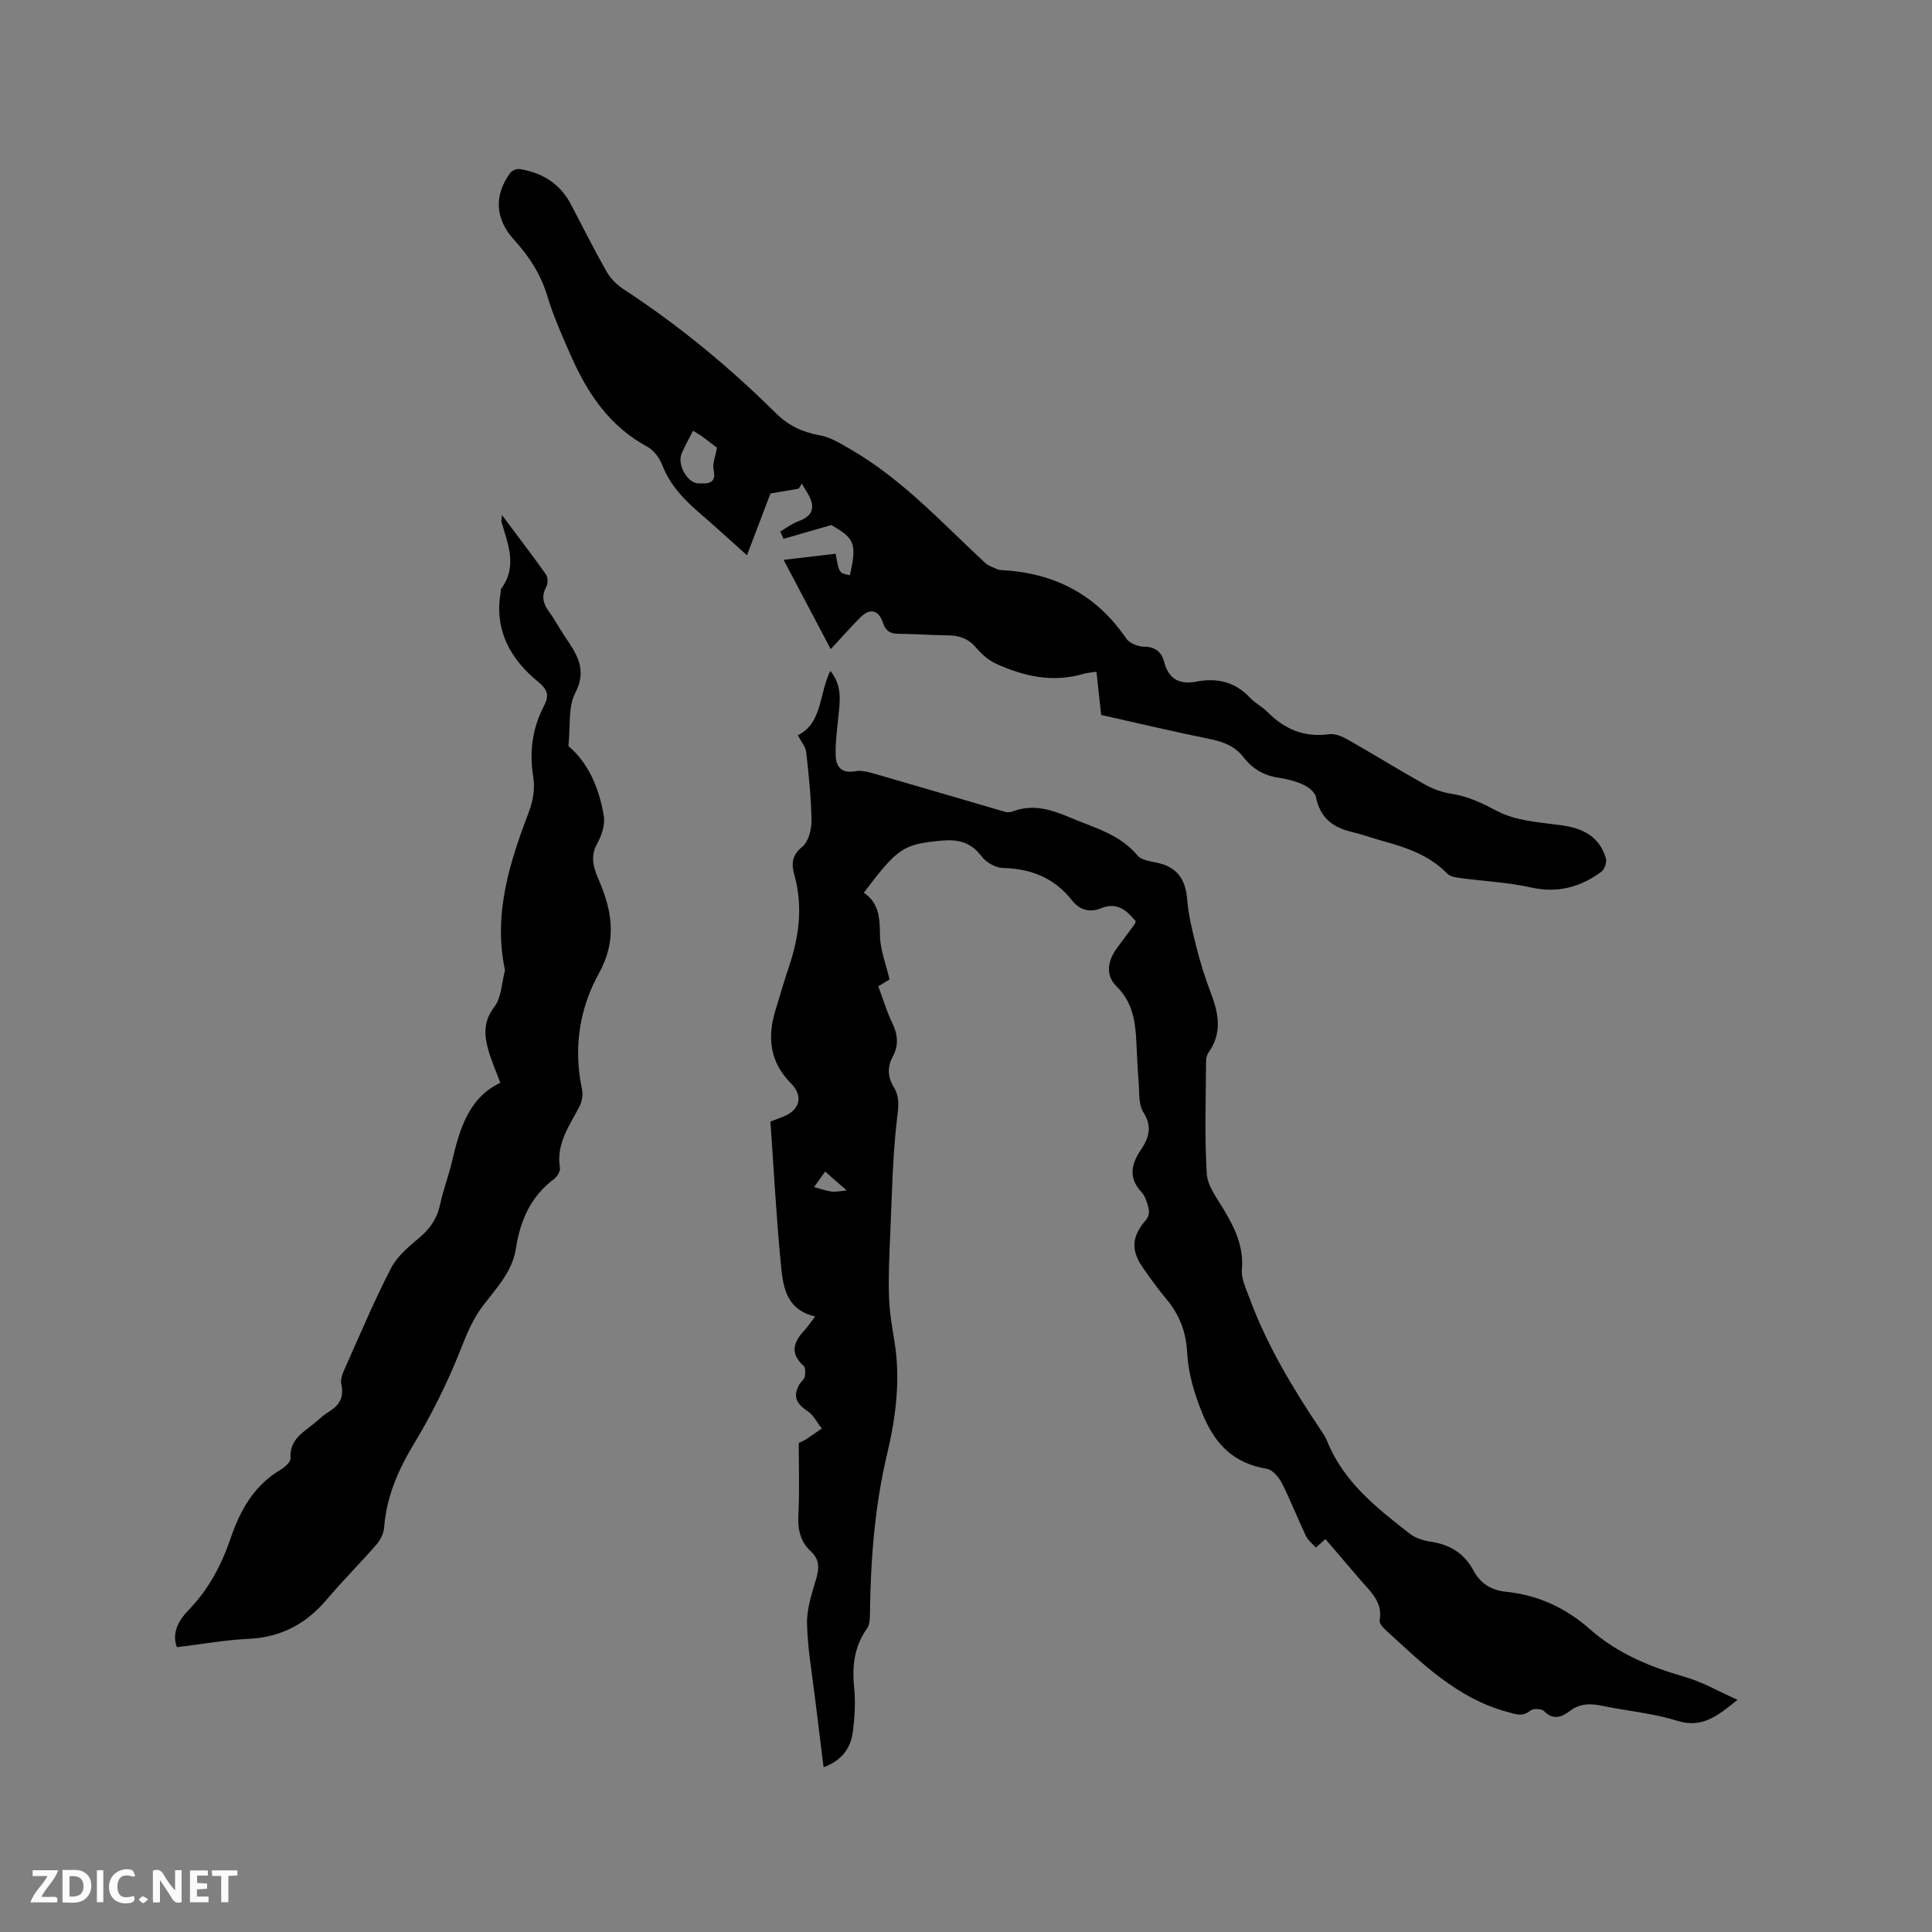
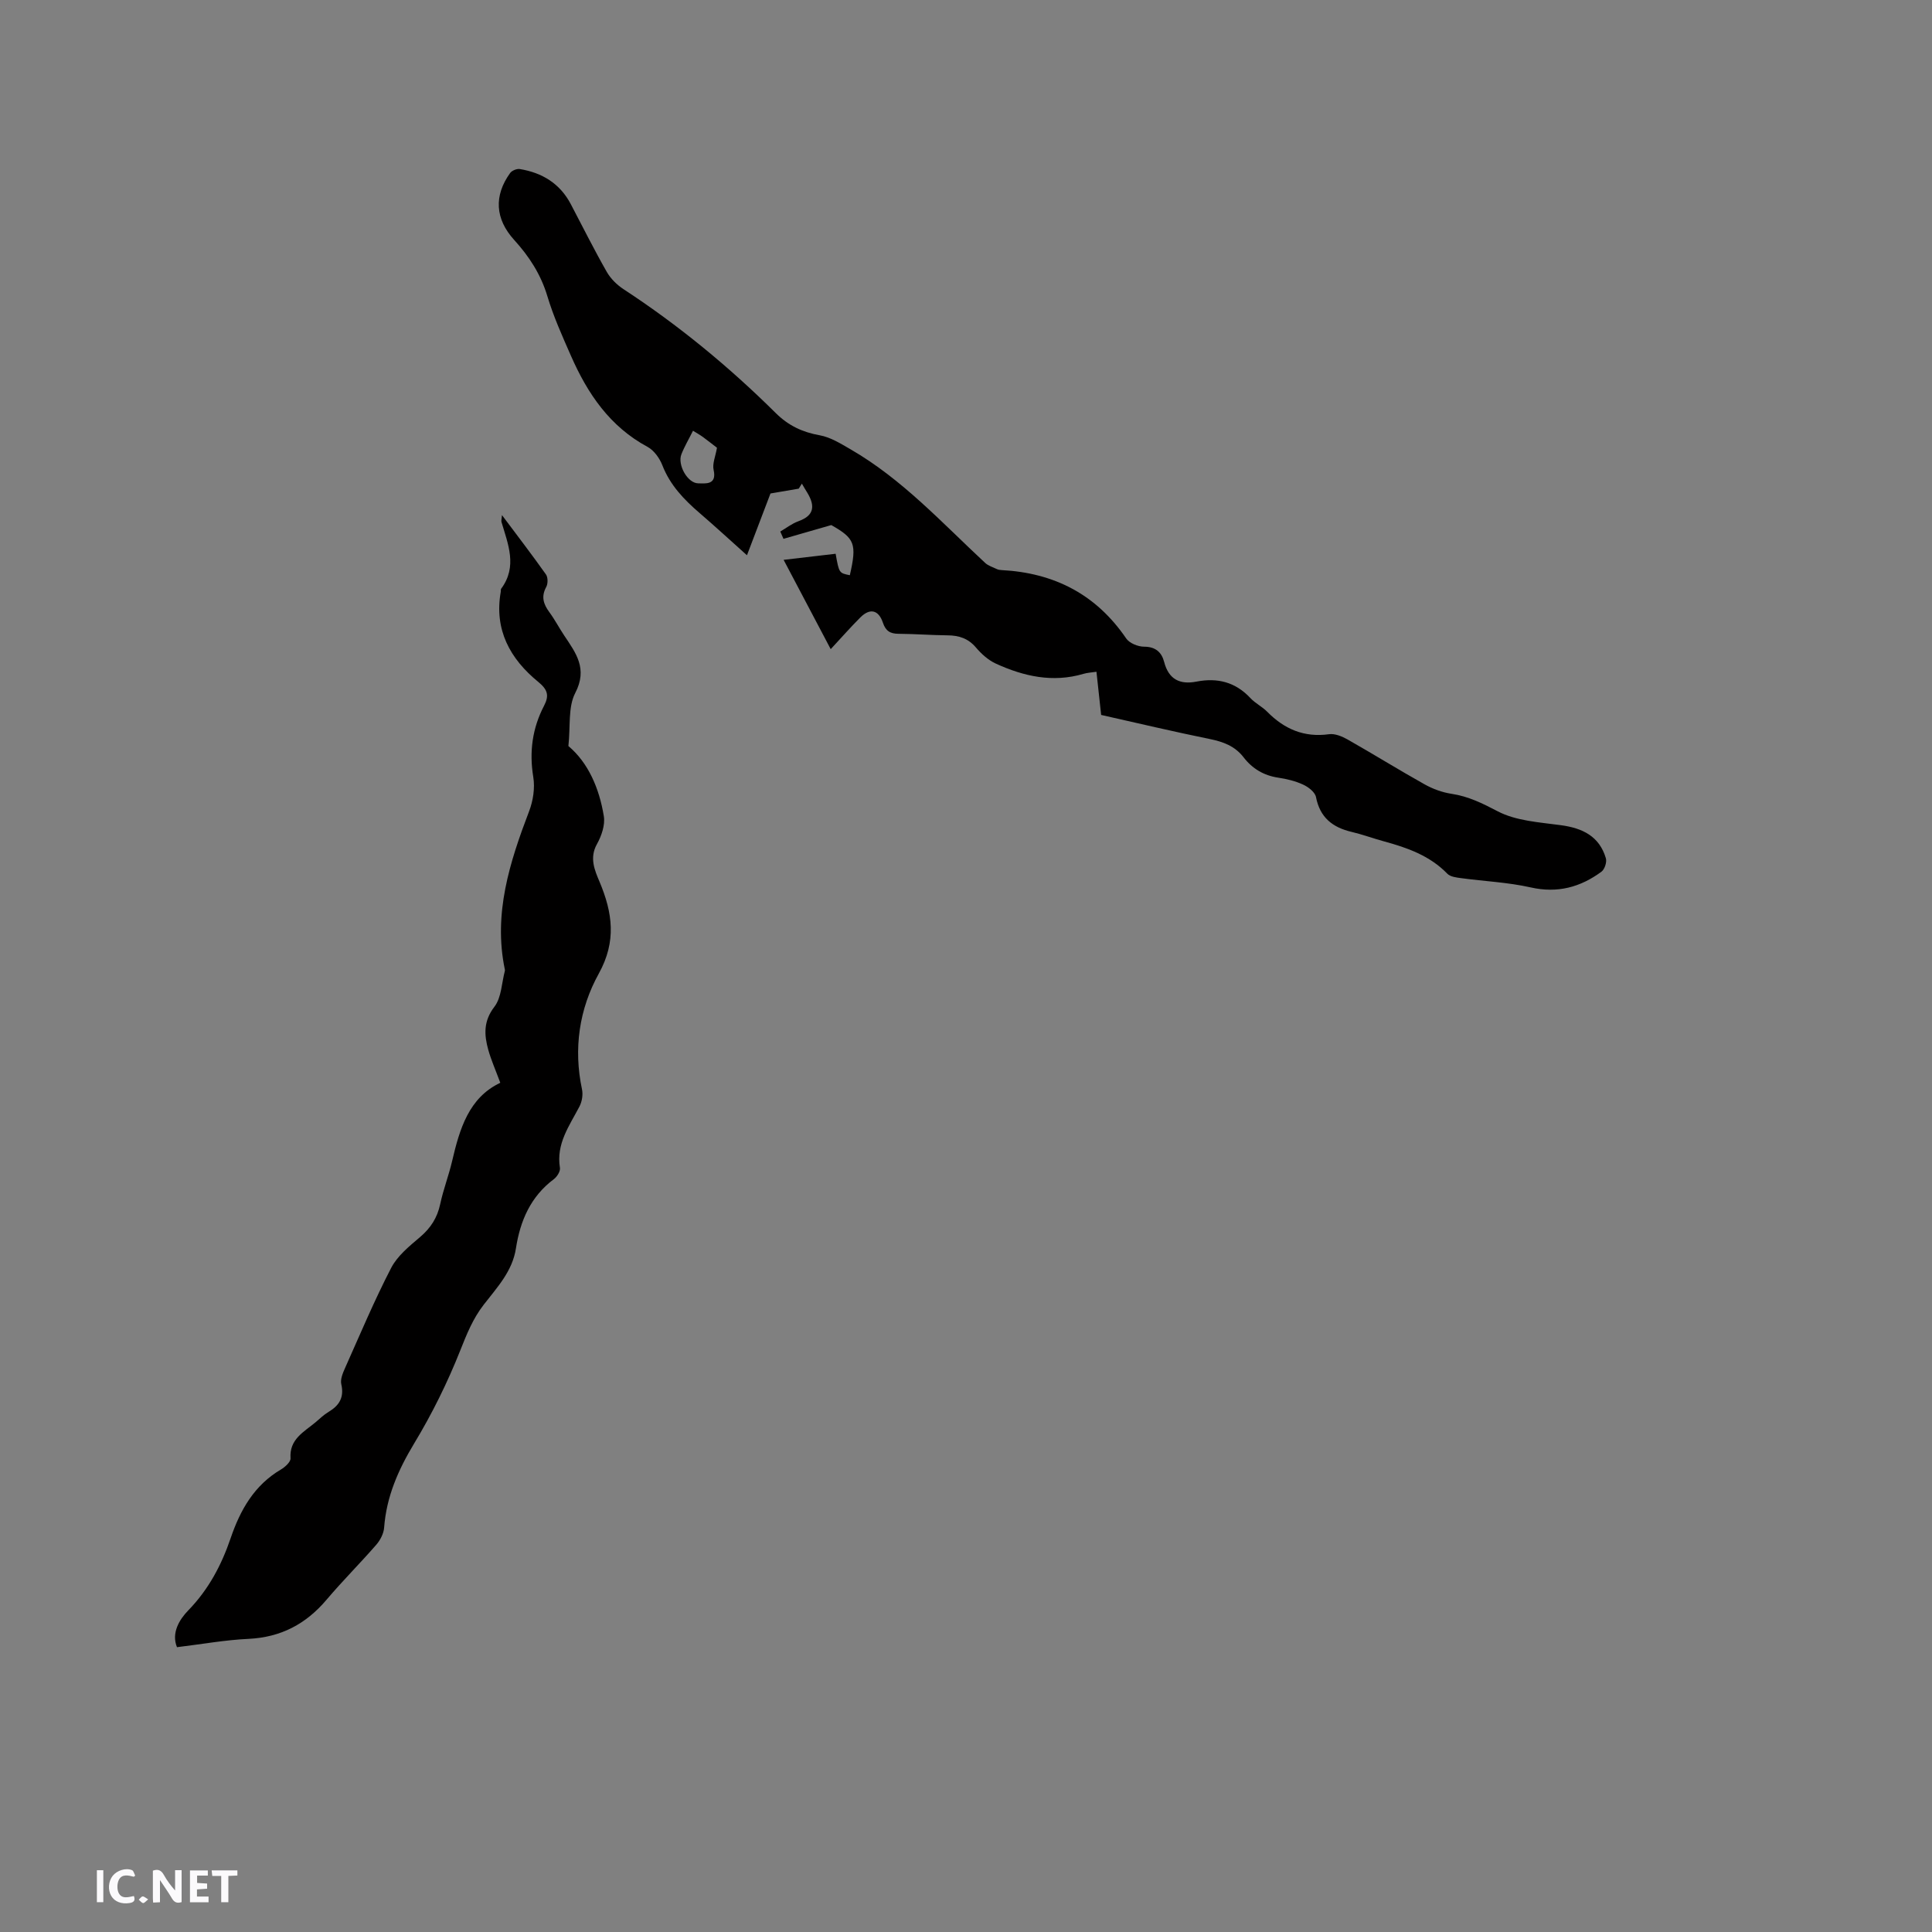
<svg xmlns="http://www.w3.org/2000/svg" enable-background="new 0 0 400 400" viewBox="0 0 400 400">
  <rect x="0" y="0" width="400" height="400" fill="#808080" stroke="none" />
  <g fill="#fbfafc">
    <path d="m37.59 393.81c-.92.31-1.52.05-2-.78-.7-1.2-1.52-2.34-2.47-3.78v4.59c-.55.03-.95.05-1.41.07-.03-.37-.06-.64-.06-.91 0-1.91 0-3.81 0-5.7 1.13-.41 1.77-.03 2.29.91.62 1.11 1.38 2.14 2.31 3.19v-4.2h1.35v6.61z" />
-     <path d="m12.94 393.88v-6.75c1.9.19 3.93-.54 5.37 1.29.8 1.01.78 2.88.03 3.97-1.37 1.97-3.4 1.51-5.4 1.49m1.45-1.22c2.04.12 2.92-.58 2.89-2.21-.03-1.51-.98-2.19-2.89-2z" />
-     <path d="m11.81 393.87h-5.49c.68-2.18 2.47-3.48 3.51-5.45h-3.08v-1.21h5.29c-.71 2.13-2.44 3.48-3.47 5.51.86 0 1.63.04 2.39-.01.79-.05 1.14.21.85 1.16" />
    <path d="m39.33 393.86v-6.61h3.7v1.07h-2.22v1.52c.68.04 1.34.09 2.07.13v1.07c-.72.05-1.38.09-2.1.14v1.48h2.4v1.19h-3.85z" />
    <path d="m27.71 388.56c-1.15-.3-2.46-.61-3.1.64-.37.73-.41 1.93-.06 2.67.63 1.35 1.99.93 3.17.68.35.94-.01 1.32-.93 1.46-1.62.25-3.05-.27-3.76-1.48-.73-1.24-.6-3.03.31-4.17.88-1.11 2.71-1.7 4-1.16.32.13.44.74.65 1.12-.1.08-.19.16-.28.24" />
    <path d="m49.15 387.24v1.07c-.59.02-1.17.05-1.87.08v5.44h-1.48v-5.44h-1.85c-.05-.4-.08-.73-.13-1.15z" />
    <path d="m20.06 387.21h1.33v6.62h-1.33z" />
    <path d="m30.68 393.25c-.49.38-.8.79-1.05.76-.32-.05-.6-.45-.9-.7.26-.24.51-.64.8-.67.29-.04.62.3 1.15.61" />
  </g>
-   <path d="m235.14 190.72c-1.9-2.22-3.82-4.06-7.25-2.65-2.2.9-4.34.39-5.95-1.66-3.64-4.65-8.49-6.57-14.34-6.71-1.51-.04-3.46-1.18-4.39-2.42-2.22-3-5.04-3.56-8.39-3.23-7.84.76-8.94 1.48-15.98 10.78 3.18 2.11 3.32 5.3 3.35 8.85.03 2.95 1.24 5.9 1.98 9.11-.48.29-1.28.77-2.33 1.41.96 2.57 1.73 5.2 2.91 7.64 1.16 2.39 1.33 4.62.08 6.94-1.16 2.15-1.05 4.22.22 6.29 1.41 2.3.88 4.61.59 7.2-.85 7.66-.98 15.4-1.32 23.11-.19 4.33-.4 8.67-.27 12.99.09 3.14.63 6.27 1.14 9.38 1.29 7.9.28 15.68-1.53 23.32-2.56 10.8-3.4 21.73-3.54 32.77-.01 1.13-.02 2.5-.62 3.34-2.69 3.76-3.1 7.85-2.65 12.31.29 2.93.11 5.95-.25 8.88-.42 3.45-2.2 6.1-6.08 7.51-.61-4.9-1.21-9.58-1.77-14.26-.62-5.16-1.55-10.31-1.66-15.48-.07-3.07 1-6.22 1.88-9.23.65-2.23.73-4.05-1.1-5.73-2.29-2.09-2.73-4.72-2.57-7.76.25-4.96.07-9.94.07-14.66.87-.43 1.17-.54 1.43-.71 1.12-.75 2.23-1.52 3.35-2.29-.99-1.24-1.75-2.83-3.01-3.65-2.35-1.53-3.01-3.11-1.59-5.55.32-.54.96-.98 1.07-1.54.14-.72.19-1.85-.24-2.23-2.87-2.58-2.11-4.93.16-7.36.71-.76 1.29-1.64 2.23-2.87-6.33-1.47-6.71-6.66-7.16-11.45-.91-9.59-1.42-19.22-2.1-28.9 1.12-.43 1.9-.72 2.67-1.03 3.45-1.38 4.21-4.22 1.55-6.92-4.33-4.37-4.88-9.4-3.22-14.97.91-3.04 1.81-6.09 2.82-9.1 2.11-6.24 2.95-12.52 1.14-19.02-.6-2.14-.63-4.03 1.6-5.82 1.3-1.05 1.96-3.58 1.94-5.43-.06-4.76-.57-9.51-1.1-14.25-.12-1.08-1.02-2.08-1.74-3.44 5.13-2.51 4.37-8.55 6.74-13.33 2.61 3.2 1.95 6.54 1.63 9.85-.25 2.61-.63 5.25-.51 7.86.11 2.3 1.35 3.56 4.07 3.06 1.43-.26 3.07.28 4.55.7 8.83 2.54 17.64 5.16 26.46 7.72.47.14 1.08.09 1.55-.09 4.2-1.61 8.02-.38 11.91 1.27 4.94 2.1 10.23 3.41 13.93 7.84.81.97 2.63 1.21 4.05 1.51 4.05.85 5.9 3.34 6.23 7.49.26 3.33 1.08 6.63 1.9 9.89.8 3.18 1.77 6.33 2.94 9.39 1.66 4.3 2.51 8.46-.43 12.57-.34.48-.49 1.2-.49 1.81-.03 7.74-.33 15.5.15 23.21.16 2.62 2.19 5.2 3.63 7.64 2.24 3.78 4.05 7.54 3.64 12.19-.17 1.87.82 3.9 1.51 5.77 3.6 9.81 8.93 18.7 14.72 27.34.53.79 1.08 1.6 1.43 2.47 3.4 8.45 10.26 13.83 17.12 19.16 1.18.92 2.85 1.42 4.36 1.65 3.92.59 6.88 2.38 8.78 5.92 1.44 2.67 3.62 4.12 6.78 4.44 6.59.67 12.35 3.32 17.35 7.74 5.67 5.02 12.45 7.82 19.68 9.89 3.57 1.02 6.88 2.96 10.89 4.74-4.22 3.4-7.37 5.96-12.54 4.33-5.02-1.58-10.38-2.02-15.56-3.1-2.39-.5-4.49-.51-6.59 1.06-1.62 1.22-3.45 2.05-5.38.04-.49-.51-2.23-.57-2.81-.11-1.72 1.39-3.13.73-4.93.24-10.38-2.84-17.66-10.16-25.22-17.08-.51-.46-1.16-1.27-1.07-1.8.71-3.87-1.97-6.03-4.06-8.49-2.33-2.74-4.68-5.47-7.17-8.37-.67.6-1.25 1.12-1.97 1.76-.73-.82-1.64-1.5-2.07-2.41-1.71-3.61-3.15-7.35-4.96-10.91-.63-1.24-1.93-2.79-3.12-2.99-6.84-1.11-10.71-5.02-13.31-11.36-1.73-4.21-2.97-8.38-3.2-12.81-.22-4.22-1.62-7.78-4.3-10.98-1.7-2.03-3.25-4.19-4.77-6.36-2.67-3.79-2.42-6.62.62-10.1.44-.51.66-1.53.5-2.19-.29-1.22-.68-2.59-1.49-3.47-2.77-2.97-2.13-5.83-.13-8.78 1.71-2.52 2.39-4.84.48-7.83-1.02-1.61-.76-4.08-.94-6.17-.23-2.64-.34-5.29-.46-7.94-.2-4.37-.65-8.47-4.12-11.89-2.35-2.31-1.89-5.28.15-8.02 1.2-1.61 2.4-3.23 3.59-4.85.09-.12.12-.34.23-.63zm-64.3 51.84c-.92 1.29-1.61 2.25-2.3 3.21 1.2.32 2.39.76 3.62.93.85.12 1.74-.11 3.15-.22-1.63-1.43-2.8-2.46-4.47-3.92z" fill="#010000" />
  <path d="m173.01 114.65c.71 4 .71 4 2.94 4.44 1.49-6.51 1.01-7.63-3.84-10.38-3.72 1.07-6.81 1.96-9.9 2.85-.22-.5-.44-1.01-.66-1.51 1.23-.72 2.4-1.64 3.72-2.12 1.94-.7 3.29-1.79 2.77-3.91-.34-1.38-1.33-2.6-2.02-3.89-.22.35-.43.69-.65 1.04-2.23.38-4.46.76-5.85 1-1.76 4.64-3.38 8.89-4.87 12.79-3.48-3.11-6.59-5.98-9.8-8.74-3.25-2.79-6.12-5.78-7.72-9.9-.57-1.46-1.73-3.08-3.06-3.8-7.81-4.2-12.42-11.02-15.85-18.83-1.79-4.07-3.63-8.15-4.9-12.39-1.36-4.52-3.77-8.22-6.87-11.63-3.94-4.33-4.23-9.14-.83-13.85.37-.51 1.38-.92 2-.82 4.63.76 8.31 2.99 10.56 7.27 2.46 4.68 4.82 9.42 7.44 14.01.8 1.41 2.11 2.7 3.47 3.59 11.4 7.46 21.86 16.07 31.52 25.65 2.61 2.59 5.51 3.96 9.1 4.6 2.25.4 4.39 1.75 6.43 2.93 10.67 6.17 18.92 15.22 27.82 23.49.66.61 1.63.9 2.47 1.3.28.13.62.17.93.19 10.88.57 19.58 5.02 25.81 14.16.67.98 2.44 1.7 3.7 1.7 2.38 0 3.64 1.17 4.15 3.14.94 3.65 3.28 4.75 6.69 4.09 4.37-.85 8.09.1 11.19 3.43 1 1.07 2.42 1.75 3.45 2.8 3.55 3.6 7.65 5.38 12.82 4.66 1.21-.17 2.69.45 3.83 1.09 5.34 3.03 10.57 6.28 15.93 9.28 1.71.96 3.67 1.68 5.6 1.97 3.49.53 6.38 1.96 9.51 3.6 3.84 2.02 8.68 2.29 13.15 2.9 4.48.61 7.95 2.3 9.29 6.85.23.79-.25 2.28-.91 2.77-4.36 3.22-9.1 4.51-14.65 3.26-4.71-1.06-9.61-1.27-14.41-1.92-.99-.13-2.24-.28-2.86-.92-3.64-3.75-8.29-5.38-13.13-6.7-2.25-.61-4.44-1.43-6.7-1.96-3.95-.93-6.54-2.99-7.36-7.21-.2-1.01-1.55-2.06-2.63-2.56-1.61-.75-3.41-1.19-5.18-1.45-3.01-.45-5.37-1.87-7.18-4.22-1.8-2.33-4.22-3.22-7.03-3.79-7.47-1.52-14.89-3.28-22.46-4.98-.32-2.99-.64-5.91-.97-8.94-1.02.16-1.88.19-2.68.43-6.36 1.88-12.37.53-18.16-2.12-1.57-.72-2.99-2.01-4.12-3.34-1.6-1.88-3.51-2.49-5.86-2.51-3.39-.03-6.78-.3-10.16-.32-1.72-.01-2.66-.58-3.23-2.29-.9-2.68-2.69-3.07-4.65-1.12-2.01 2-3.88 4.14-6.16 6.59-3.38-6.41-6.42-12.18-9.75-18.49 3.86-.45 7.32-.86 10.77-1.26zm-24.57-21.95c-.75-.57-1.8-1.41-2.89-2.21-.57-.42-1.2-.77-2.07-1.31-.87 1.75-1.78 3.27-2.41 4.89-.84 2.16 1.27 5.98 3.5 6 1.43.01 3.89.41 3.18-2.77-.3-1.3.39-2.81.69-4.6z" fill="#010000" />
  <path d="m103.58 224.18c-1-2.7-1.9-4.72-2.49-6.83-.86-3.1-1.02-5.93 1.27-8.91 1.47-1.91 1.5-4.93 2.17-7.45.03-.1 0-.21-.02-.32-2.39-11.54 1.01-22.15 5.04-32.72.83-2.17 1.23-4.81.86-7.07-.86-5.25-.19-10.11 2.23-14.76 1.1-2.11.76-3.34-1.21-4.95-5.83-4.76-9.15-10.79-7.75-18.66.04-.21-.03-.48.08-.62 3.41-4.59 1.43-9.2.07-13.81-.08-.27.03-.59.1-1.43 3.23 4.32 6.25 8.25 9.11 12.29.42.6.42 1.92.05 2.59-1.09 1.99-.58 3.55.65 5.22 1.13 1.53 2.01 3.24 3.07 4.82 2.42 3.63 4.91 6.86 2.29 11.9-1.52 2.92-.97 6.92-1.42 10.99 4.07 3.41 6.4 8.71 7.34 14.55.29 1.81-.49 4.07-1.43 5.75-1.6 2.86-.46 5.44.54 7.8 2.7 6.43 3.54 12.32-.15 19-4.05 7.31-5.28 15.54-3.48 23.99.23 1.1 0 2.51-.52 3.52-2.09 4.01-4.87 7.73-4.05 12.71.12.71-.6 1.86-1.26 2.35-4.81 3.6-6.97 8.62-7.85 14.32-.73 4.78-3.93 8.12-6.69 11.7-2.23 2.88-3.51 6.09-4.85 9.47-2.64 6.65-5.85 13.14-9.55 19.26-3.3 5.47-5.72 11-6.2 17.39-.09 1.24-.81 2.62-1.65 3.58-3.34 3.84-6.96 7.44-10.24 11.32-4.28 5.07-9.49 7.82-16.2 8.14-4.82.22-9.61 1.1-14.8 1.72-1.2-2.94.49-5.72 2.35-7.63 4.2-4.32 6.87-9.38 8.76-14.93 2-5.87 4.9-10.99 10.45-14.25.84-.5 2-1.56 1.95-2.29-.27-3.96 2.75-5.44 5.14-7.43.89-.75 1.74-1.59 2.73-2.18 2.23-1.33 3.27-3.01 2.64-5.74-.23-.99.3-2.27.76-3.3 3.11-6.96 6.06-14 9.56-20.76 1.29-2.5 3.76-4.51 5.98-6.39 2.21-1.88 3.58-4.01 4.18-6.84.64-3 1.76-5.89 2.46-8.87 1.56-6.7 3.47-13.16 9.98-16.24z" fill="#010000" />
</svg>